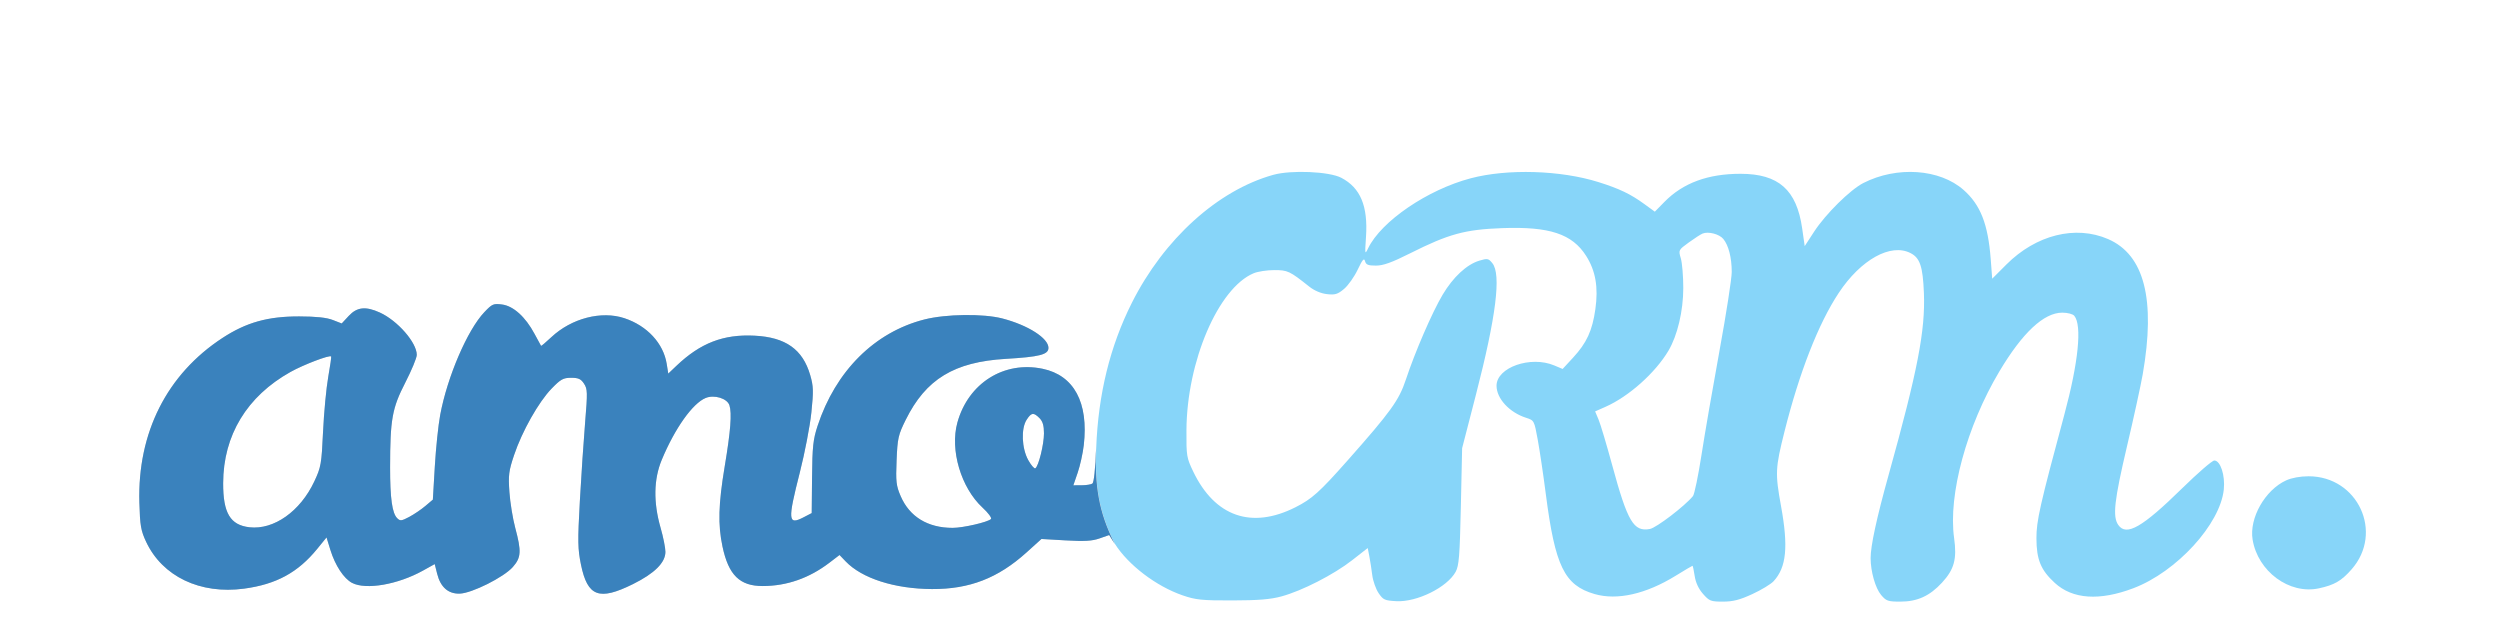
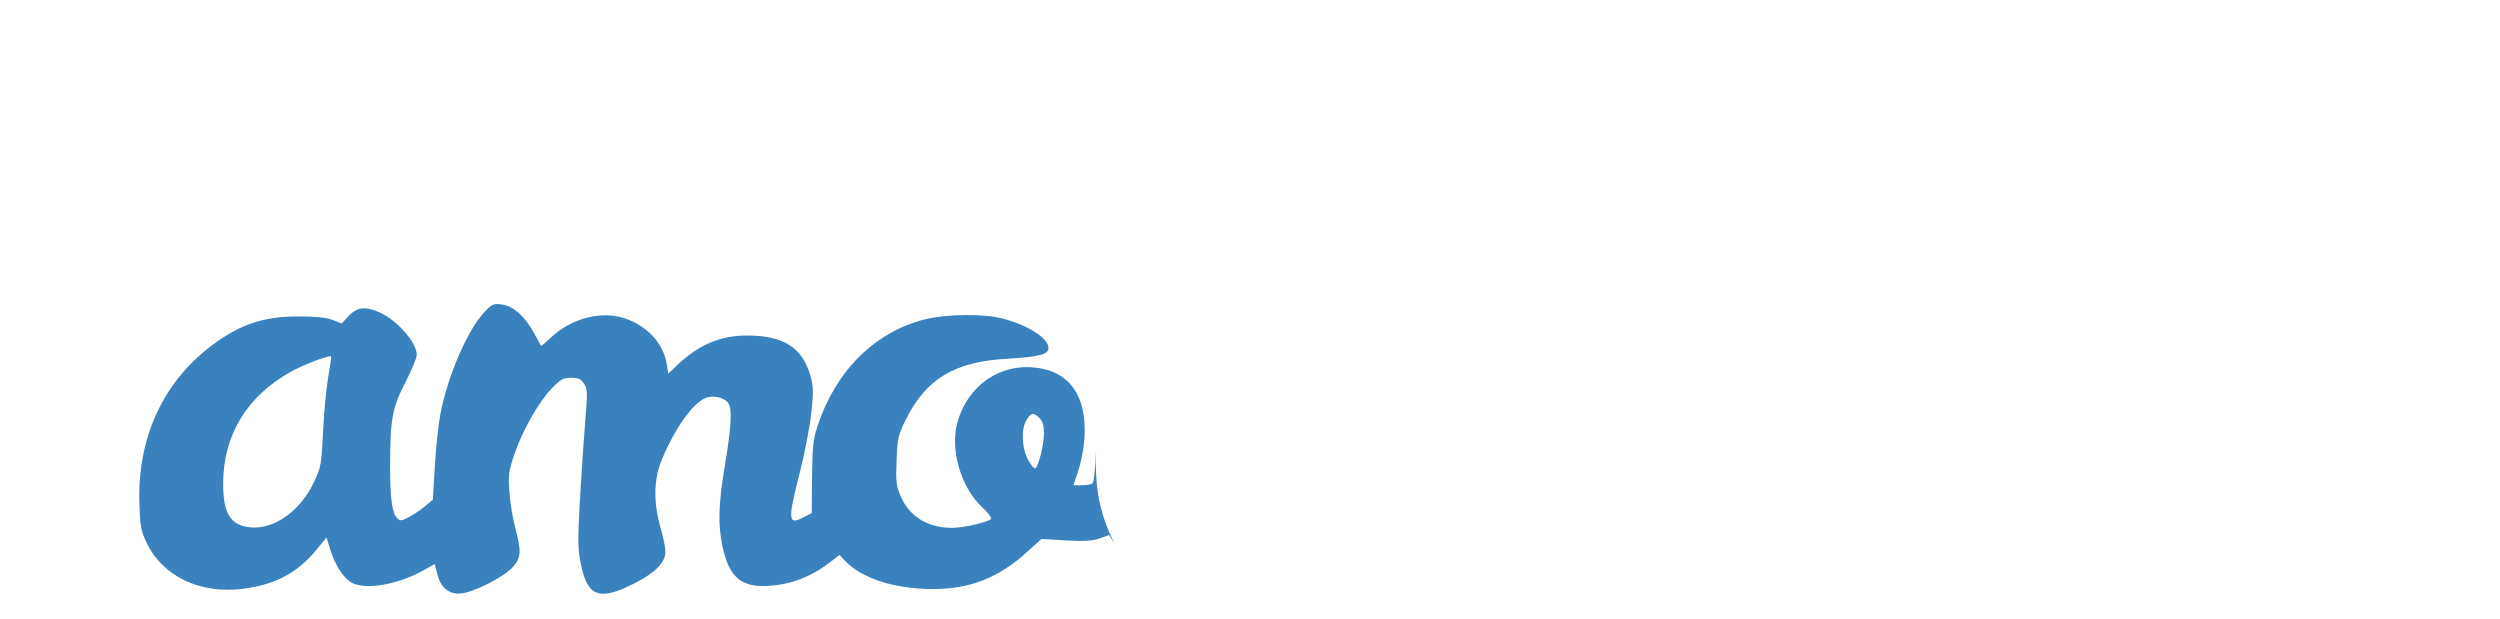
<svg xmlns="http://www.w3.org/2000/svg" width="202" height="50" viewBox="0 0 202 50" fill="none">
-   <path fill-rule="evenodd" clip-rule="evenodd" d="M90.084 43.942C91.164 45.652 93.412 47.364 95.547 48.102C96.613 48.47 97.093 48.52 99.563 48.515C101.672 48.511 102.66 48.43 103.545 48.189C105.215 47.734 107.764 46.428 109.246 45.271L110.513 44.281L110.643 44.953C110.715 45.322 110.82 46.005 110.878 46.471C110.936 46.937 111.166 47.588 111.388 47.919C111.757 48.468 111.883 48.525 112.829 48.575C114.494 48.662 116.934 47.453 117.617 46.203C117.887 45.71 117.949 44.928 118.037 40.919L118.14 36.213L119.254 31.898C120.887 25.569 121.312 22.167 120.582 21.265C120.27 20.879 120.189 20.864 119.533 21.06C118.513 21.366 117.411 22.389 116.561 23.82C115.719 25.238 114.333 28.438 113.594 30.671C113.042 32.34 112.379 33.259 108.87 37.221C106.616 39.766 106 40.318 104.668 40.989C101.124 42.775 98.164 41.743 96.418 38.113C95.878 36.99 95.853 36.838 95.865 34.765C95.895 29.211 98.438 23.272 101.297 22.078C101.631 21.938 102.377 21.824 102.956 21.824C104.047 21.824 104.198 21.895 105.788 23.158C106.196 23.483 106.735 23.711 107.219 23.766C107.878 23.84 108.088 23.776 108.601 23.344C108.934 23.064 109.43 22.363 109.703 21.785C110.091 20.965 110.22 20.815 110.294 21.099C110.371 21.392 110.54 21.462 111.175 21.461C111.767 21.461 112.453 21.214 113.952 20.461C117.054 18.903 118.37 18.543 121.373 18.433C125.199 18.292 127.033 18.898 128.161 20.678C128.926 21.884 129.156 23.212 128.906 24.979C128.659 26.722 128.205 27.708 127.098 28.905L126.26 29.812L125.587 29.528C123.673 28.721 120.92 29.688 120.92 31.168C120.92 32.199 121.957 33.325 123.301 33.755C123.96 33.966 123.964 33.972 124.252 35.542C124.411 36.409 124.704 38.38 124.902 39.923C125.653 45.749 126.404 47.291 128.838 47.998C130.661 48.528 132.989 48.004 135.395 46.52C136.113 46.077 136.725 45.715 136.754 45.715C136.783 45.715 136.862 46.085 136.93 46.537C137.01 47.072 137.245 47.578 137.603 47.985C138.112 48.565 138.23 48.611 139.209 48.611C140.027 48.611 140.567 48.473 141.589 48.002C142.316 47.668 143.091 47.198 143.31 46.959C144.344 45.832 144.506 44.188 143.909 40.904C143.425 38.24 143.444 37.825 144.187 34.87C145.392 30.076 146.926 26.154 148.565 23.674C150.355 20.968 152.778 19.625 154.378 20.453C155.134 20.844 155.364 21.53 155.451 23.654C155.575 26.71 154.95 29.936 152.598 38.385C151.635 41.842 151.146 44.102 151.146 45.093C151.146 46.172 151.53 47.523 151.993 48.073C152.404 48.561 152.547 48.611 153.549 48.611C154.922 48.611 155.919 48.157 156.911 47.081C157.904 46.004 158.13 45.17 157.891 43.466C157.402 39.982 158.909 34.438 161.547 30.014C163.418 26.875 165.143 25.263 166.63 25.263C167.061 25.263 167.483 25.372 167.601 25.515C168.24 26.284 167.938 29.272 166.793 33.523C164.816 40.862 164.54 42.088 164.544 43.498C164.549 45.22 164.895 46.06 166.027 47.099C167.464 48.419 169.639 48.566 172.378 47.528C175.871 46.204 179.393 42.357 179.683 39.549C179.802 38.404 179.409 37.208 178.915 37.208C178.747 37.208 177.583 38.216 176.326 39.447C173.097 42.614 171.811 43.352 171.157 42.417C170.685 41.744 170.829 40.453 171.862 36.057C172.406 33.747 172.976 31.133 173.131 30.249C174.187 24.193 173.264 20.588 170.332 19.317C167.703 18.177 164.514 18.974 162.119 21.369L160.97 22.518L160.851 20.949C160.635 18.108 160.024 16.549 158.655 15.344C156.722 13.642 153.27 13.405 150.558 14.788C149.498 15.329 147.512 17.29 146.588 18.708L145.82 19.887L145.615 18.451C145.17 15.339 143.712 14.046 140.641 14.043C138.003 14.04 135.986 14.784 134.485 16.314L133.71 17.104L132.88 16.5C131.748 15.675 130.859 15.249 129.156 14.713C126.093 13.751 121.806 13.622 118.839 14.404C115.341 15.327 111.602 17.877 110.544 20.062C110.284 20.599 110.276 20.558 110.372 19.156C110.543 16.656 109.927 15.175 108.376 14.365C107.399 13.854 104.328 13.722 102.876 14.128C98.389 15.382 94.045 19.314 91.455 24.465C89.686 27.984 88.735 31.858 88.573 36.213C88.463 39.158 88.742 41.326 90.084 43.942ZM139.924 21.972C139.923 20.817 139.667 19.817 139.241 19.305C138.916 18.913 138.039 18.684 137.572 18.87C137.423 18.929 136.92 19.253 136.456 19.59C135.616 20.2 135.613 20.206 135.811 20.878C135.92 21.248 136.009 22.326 136.009 23.272C136.009 25.122 135.537 27.116 134.809 28.34C133.741 30.136 131.604 32.04 129.72 32.873L128.886 33.242L129.168 33.913C129.323 34.282 129.815 35.928 130.261 37.57C131.508 42.16 131.997 42.988 133.314 42.741C133.836 42.644 136.132 40.889 136.791 40.085C136.909 39.941 137.22 38.441 137.482 36.751C137.744 35.061 138.4 31.261 138.941 28.306C139.482 25.352 139.924 22.501 139.924 21.972Z" fill="#87D5F9" />
-   <path d="M182.01 43.595C181.728 41.863 183.014 39.593 184.721 38.814C185.165 38.611 185.864 38.483 186.531 38.483C190.519 38.483 192.622 43.033 190.008 46.003C189.18 46.943 188.618 47.269 187.359 47.539C184.977 48.05 182.43 46.172 182.01 43.595Z" fill="#87D5F9" />
-   <path fill-rule="evenodd" clip-rule="evenodd" d="M90.078 43.956C88.735 41.339 88.456 39.172 88.566 36.226C88.504 37.904 88.388 38.992 88.264 39.074C88.154 39.147 87.763 39.208 87.395 39.21L86.726 39.213L87.078 38.187C87.272 37.623 87.493 36.626 87.569 35.97C87.966 32.523 86.78 30.323 84.237 29.796C81.114 29.147 78.242 30.96 77.358 34.137C76.743 36.35 77.648 39.41 79.393 41.019C79.85 41.44 80.155 41.854 80.071 41.938C79.819 42.19 77.816 42.652 76.975 42.652C74.962 42.652 73.49 41.753 72.773 40.087C72.41 39.243 72.373 38.916 72.444 37.192C72.518 35.407 72.577 35.142 73.178 33.928C74.808 30.633 77.094 29.241 81.276 28.995C84.004 28.834 84.715 28.65 84.715 28.106C84.715 27.326 83.063 26.272 80.997 25.734C79.451 25.331 76.426 25.37 74.687 25.815C70.661 26.845 67.521 29.974 66.059 34.416C65.701 35.504 65.638 36.093 65.614 38.571L65.586 41.458L64.93 41.798C63.668 42.453 63.635 42.062 64.626 38.17C65.025 36.603 65.445 34.425 65.558 33.33C65.739 31.592 65.727 31.207 65.462 30.299C64.856 28.225 63.477 27.25 60.972 27.123C58.45 26.995 56.591 27.713 54.65 29.564L53.996 30.187L53.871 29.406C53.605 27.742 52.291 26.321 50.453 25.711C48.591 25.092 46.179 25.718 44.549 27.243C44.11 27.654 43.736 27.971 43.718 27.946C43.7 27.921 43.46 27.481 43.186 26.969C42.454 25.602 41.486 24.727 40.571 24.604C39.874 24.511 39.769 24.556 39.136 25.222C37.772 26.655 36.146 30.437 35.569 33.519C35.417 34.328 35.221 36.201 35.134 37.68L34.975 40.371L34.37 40.883C34.038 41.165 33.449 41.563 33.063 41.768C32.442 42.097 32.33 42.109 32.092 41.87C31.685 41.463 31.518 40.266 31.52 37.765C31.524 33.872 31.682 32.988 32.744 30.92C33.256 29.923 33.675 28.913 33.675 28.675C33.675 27.682 32.127 25.908 30.688 25.252C29.547 24.732 28.844 24.808 28.179 25.525L27.611 26.136L26.887 25.854C26.391 25.66 25.537 25.57 24.172 25.567C21.645 25.561 19.899 26.051 17.983 27.302C13.49 30.235 11.101 34.965 11.261 40.61C11.314 42.468 11.384 42.875 11.805 43.773C13.121 46.58 16.172 48.04 19.724 47.562C22.319 47.213 24.076 46.258 25.63 44.35L26.384 43.424L26.697 44.441C27.082 45.689 27.785 46.754 28.45 47.099C29.574 47.68 32.139 47.235 34.174 46.106L35.125 45.578L35.323 46.362C35.594 47.442 36.214 47.989 37.138 47.965C38.117 47.94 40.711 46.642 41.438 45.813C42.111 45.047 42.141 44.556 41.631 42.652C41.431 41.905 41.219 40.602 41.16 39.756C41.064 38.395 41.108 38.049 41.538 36.769C42.181 34.851 43.519 32.481 44.568 31.399C45.306 30.638 45.511 30.525 46.147 30.525C46.737 30.525 46.939 30.617 47.189 30.999C47.473 31.432 47.481 31.697 47.279 34.121C47.158 35.577 46.966 38.439 46.853 40.48C46.672 43.747 46.683 44.362 46.944 45.63C47.475 48.205 48.404 48.553 51.135 47.2C52.889 46.331 53.765 45.461 53.765 44.587C53.765 44.265 53.59 43.393 53.376 42.648C52.783 40.582 52.816 38.721 53.475 37.14C54.532 34.606 55.962 32.593 57.014 32.157C57.715 31.867 58.763 32.191 58.941 32.753C59.145 33.396 59.035 34.816 58.558 37.677C58.047 40.741 58.001 42.385 58.377 44.158C58.866 46.469 59.775 47.359 61.638 47.352C63.583 47.346 65.385 46.714 67.021 45.465L67.834 44.844L68.331 45.362C69.646 46.734 72.284 47.58 75.303 47.595C78.328 47.611 80.639 46.717 82.941 44.639L84.149 43.549L86.106 43.663C87.62 43.751 88.24 43.715 88.842 43.504L89.62 43.231L90.078 43.956ZM26.104 34.869C26.176 33.326 26.364 31.34 26.522 30.455C26.679 29.57 26.785 28.825 26.757 28.799C26.617 28.668 24.513 29.471 23.477 30.05C19.952 32.021 18.042 35.17 18.031 39.032C18.023 41.455 18.604 42.428 20.163 42.604C22.129 42.825 24.263 41.316 25.396 38.9C25.937 37.748 25.98 37.505 26.104 34.869ZM84.353 35.017C84.353 34.386 84.253 34.045 83.991 33.783C83.512 33.304 83.338 33.326 82.955 33.912C82.487 34.627 82.554 36.236 83.089 37.189C83.319 37.597 83.573 37.89 83.654 37.84C83.916 37.678 84.353 35.913 84.353 35.017Z" fill="#C8C9CB" />
  <path fill-rule="evenodd" clip-rule="evenodd" d="M90.078 43.956C88.735 41.339 88.456 39.172 88.566 36.226C88.504 37.904 88.388 38.992 88.264 39.074C88.154 39.147 87.763 39.208 87.395 39.21L86.726 39.213L87.078 38.187C87.272 37.623 87.493 36.626 87.569 35.97C87.966 32.523 86.78 30.323 84.237 29.796C81.114 29.147 78.242 30.96 77.358 34.137C76.743 36.35 77.648 39.41 79.393 41.019C79.85 41.44 80.155 41.854 80.071 41.938C79.819 42.19 77.816 42.652 76.975 42.652C74.962 42.652 73.49 41.753 72.773 40.087C72.41 39.243 72.373 38.916 72.444 37.192C72.518 35.407 72.577 35.142 73.178 33.928C74.808 30.633 77.094 29.241 81.276 28.995C84.004 28.834 84.715 28.65 84.715 28.106C84.715 27.326 83.063 26.272 80.997 25.734C79.451 25.331 76.426 25.37 74.687 25.815C70.661 26.845 67.521 29.974 66.059 34.416C65.701 35.504 65.638 36.093 65.614 38.571L65.586 41.458L64.93 41.798C63.668 42.453 63.635 42.062 64.626 38.17C65.025 36.603 65.445 34.425 65.558 33.33C65.739 31.592 65.727 31.207 65.462 30.299C64.856 28.225 63.477 27.25 60.972 27.123C58.45 26.995 56.591 27.713 54.65 29.564L53.996 30.187L53.871 29.406C53.605 27.742 52.291 26.321 50.453 25.711C48.591 25.092 46.179 25.718 44.549 27.243C44.11 27.654 43.736 27.971 43.718 27.946C43.7 27.921 43.46 27.481 43.186 26.969C42.454 25.602 41.486 24.727 40.571 24.604C39.874 24.511 39.769 24.556 39.136 25.222C37.772 26.655 36.146 30.437 35.569 33.519C35.417 34.328 35.221 36.201 35.134 37.68L34.975 40.371L34.37 40.883C34.038 41.165 33.449 41.563 33.063 41.768C32.442 42.097 32.33 42.109 32.092 41.87C31.685 41.463 31.518 40.266 31.52 37.765C31.524 33.872 31.682 32.988 32.744 30.92C33.256 29.923 33.675 28.913 33.675 28.675C33.675 27.682 32.127 25.908 30.688 25.252C29.547 24.732 28.844 24.808 28.179 25.525L27.611 26.136L26.887 25.854C26.391 25.66 25.537 25.57 24.172 25.567C21.645 25.561 19.899 26.051 17.983 27.302C13.49 30.235 11.101 34.965 11.261 40.61C11.314 42.468 11.384 42.875 11.805 43.773C13.121 46.58 16.172 48.04 19.724 47.562C22.319 47.213 24.076 46.258 25.63 44.35L26.384 43.424L26.697 44.441C27.082 45.689 27.785 46.754 28.45 47.099C29.574 47.68 32.139 47.235 34.174 46.106L35.125 45.578L35.323 46.362C35.594 47.442 36.214 47.989 37.138 47.965C38.117 47.94 40.711 46.642 41.438 45.813C42.111 45.047 42.141 44.556 41.631 42.652C41.431 41.905 41.219 40.602 41.16 39.756C41.064 38.395 41.108 38.049 41.538 36.769C42.181 34.851 43.519 32.481 44.568 31.399C45.306 30.638 45.511 30.525 46.147 30.525C46.737 30.525 46.939 30.617 47.189 30.999C47.473 31.432 47.481 31.697 47.279 34.121C47.158 35.577 46.966 38.439 46.853 40.48C46.672 43.747 46.683 44.362 46.944 45.63C47.475 48.205 48.404 48.553 51.135 47.2C52.889 46.331 53.765 45.461 53.765 44.587C53.765 44.265 53.59 43.393 53.376 42.648C52.783 40.582 52.816 38.721 53.475 37.14C54.532 34.606 55.962 32.593 57.014 32.157C57.715 31.867 58.763 32.191 58.941 32.753C59.145 33.396 59.035 34.816 58.558 37.677C58.047 40.741 58.001 42.385 58.377 44.158C58.866 46.469 59.775 47.359 61.638 47.352C63.583 47.346 65.385 46.714 67.021 45.465L67.834 44.844L68.331 45.362C69.646 46.734 72.284 47.58 75.303 47.595C78.328 47.611 80.639 46.717 82.941 44.639L84.149 43.549L86.106 43.663C87.62 43.751 88.24 43.715 88.842 43.504L89.62 43.231L90.078 43.956ZM26.104 34.869C26.176 33.326 26.364 31.34 26.522 30.455C26.679 29.57 26.785 28.825 26.757 28.799C26.617 28.668 24.513 29.471 23.477 30.05C19.952 32.021 18.042 35.17 18.031 39.032C18.023 41.455 18.604 42.428 20.163 42.604C22.129 42.825 24.263 41.316 25.396 38.9C25.937 37.748 25.98 37.505 26.104 34.869ZM84.353 35.017C84.353 34.386 84.253 34.045 83.991 33.783C83.512 33.304 83.338 33.326 82.955 33.912C82.487 34.627 82.554 36.236 83.089 37.189C83.319 37.597 83.573 37.89 83.654 37.84C83.916 37.678 84.353 35.913 84.353 35.017Z" fill="#3A82BD" />
</svg>